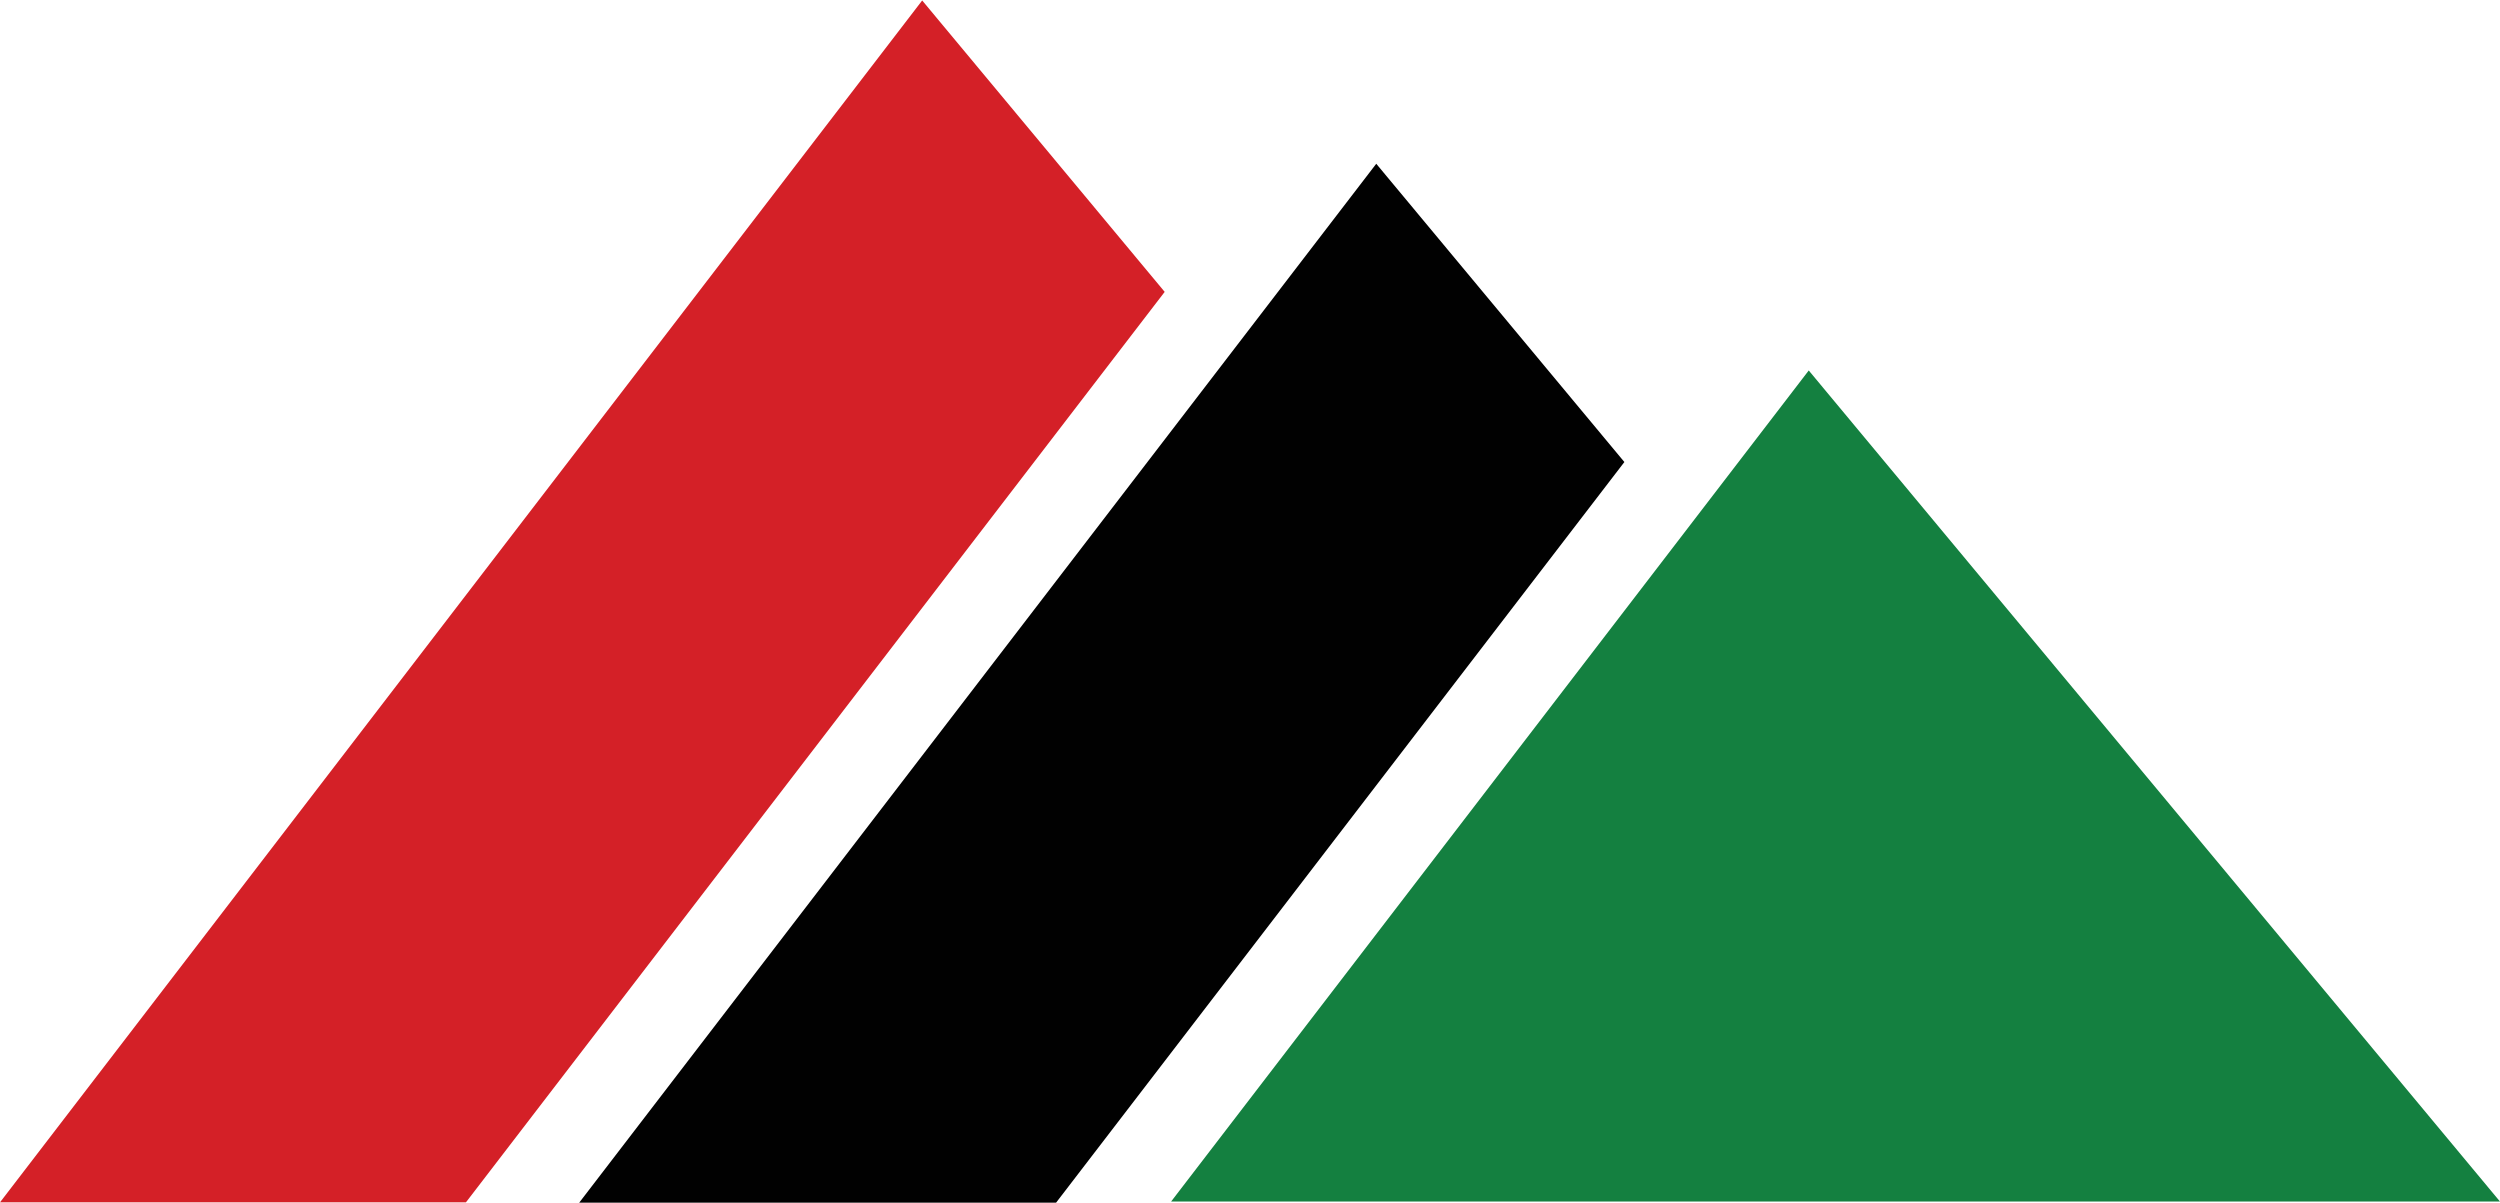
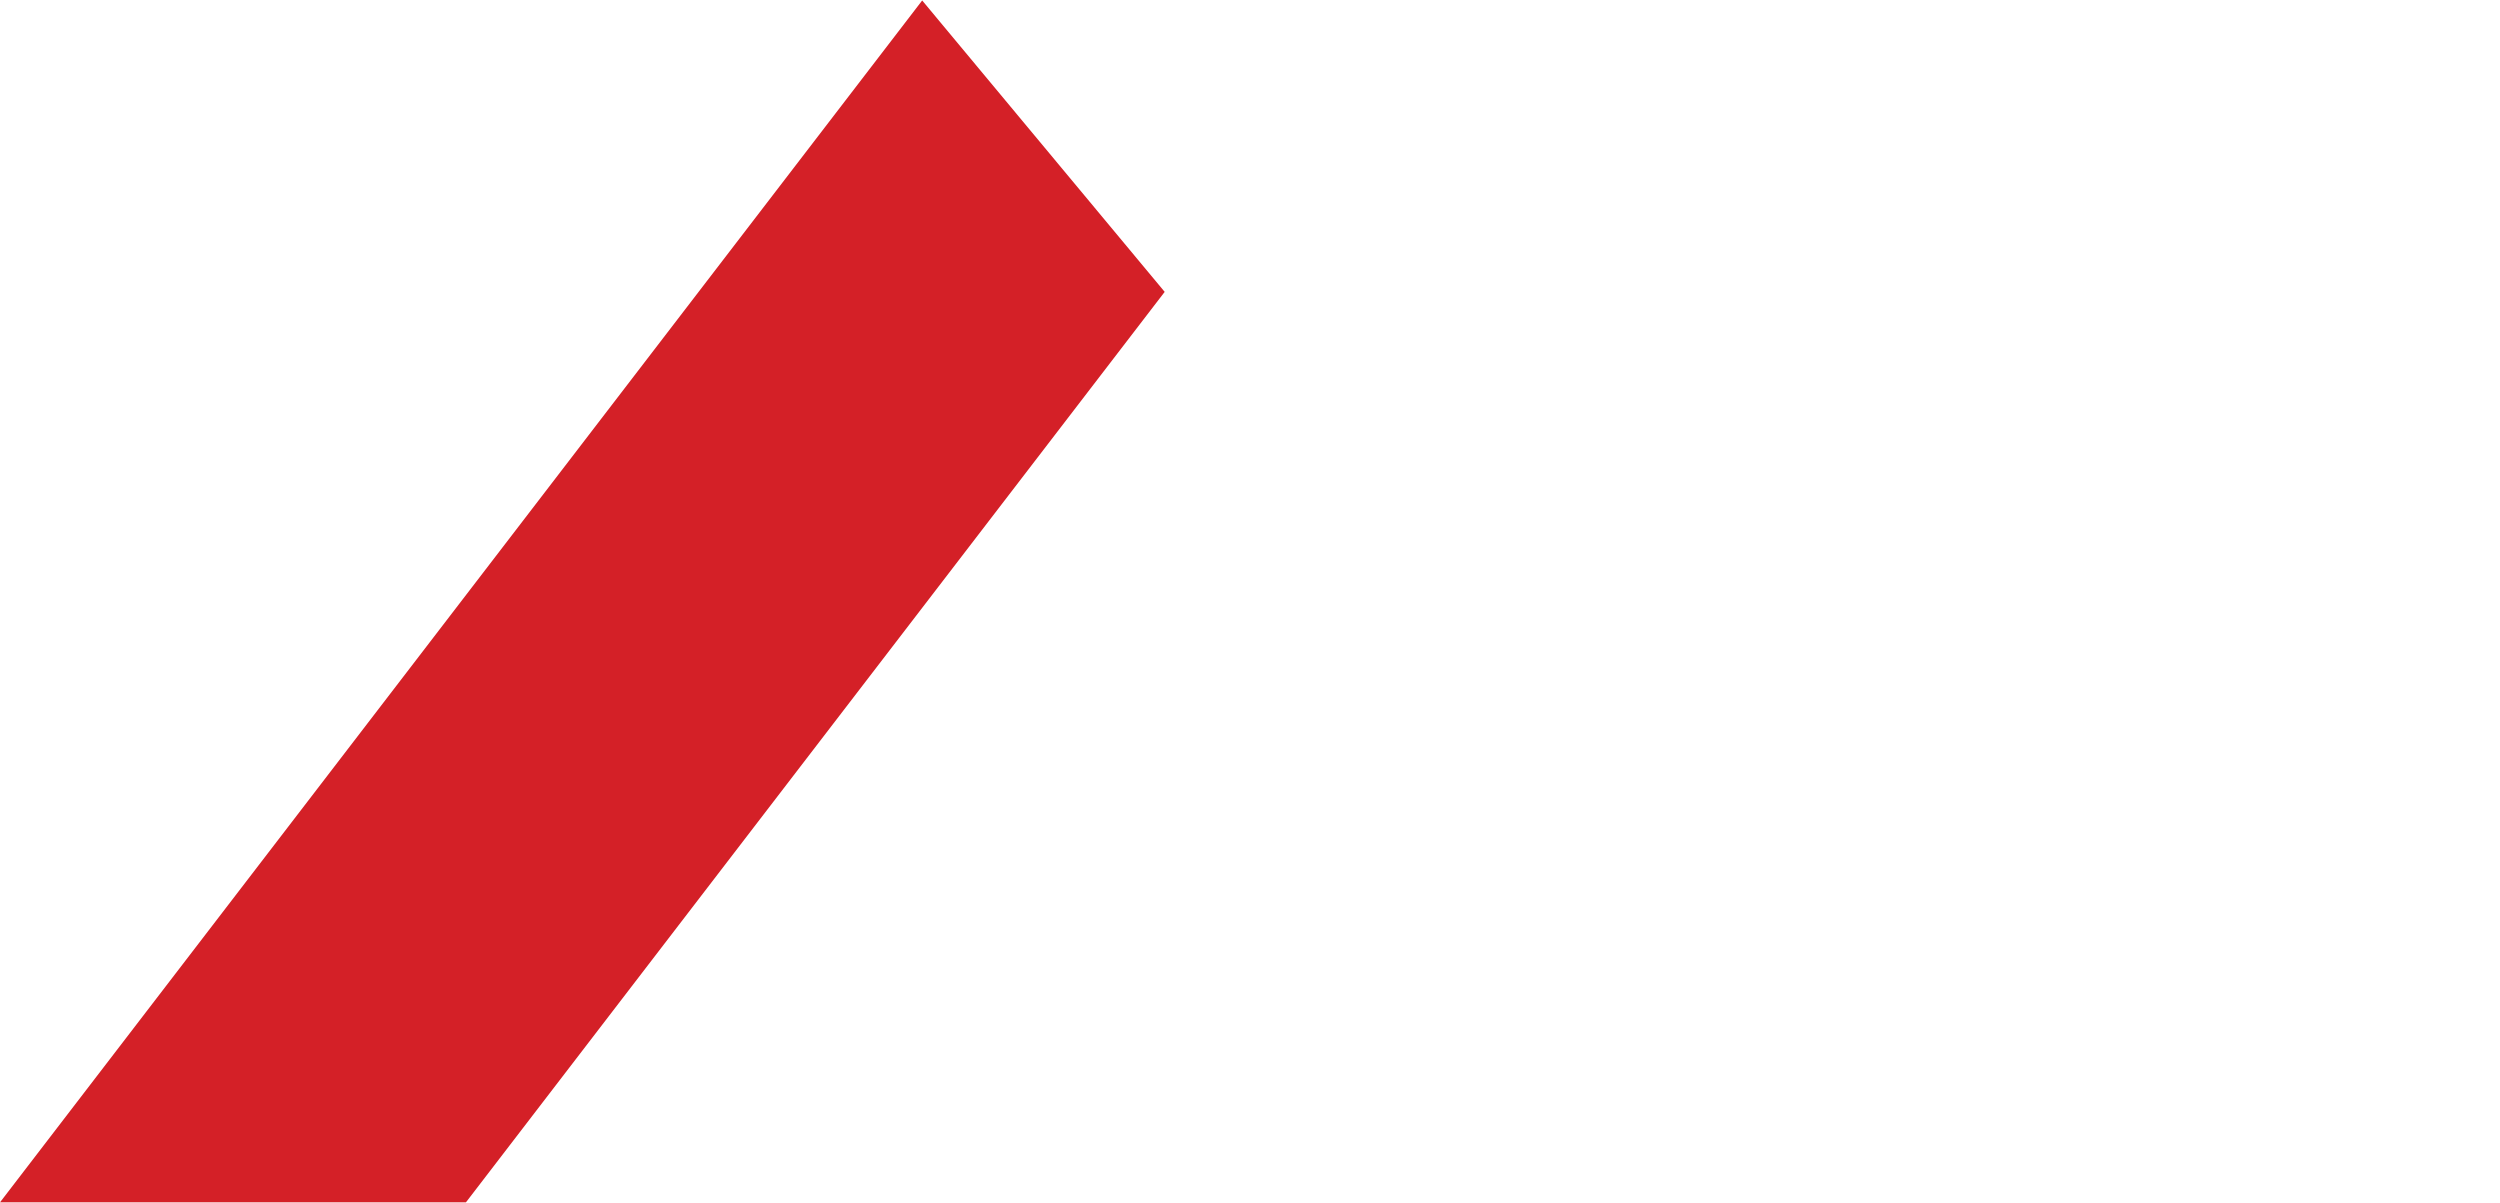
<svg xmlns="http://www.w3.org/2000/svg" viewBox="0 0 160 77">
-   <path fill="#148040" d="M115.76 23.71L74.95 76.9H160" />
-   <path fill="#010101" d="M103.96 29.57L88.08 10.48 37.07 76.97h30.52l36.37-47.4z" />
  <path fill="#d42027" d="M74.54 18.68L59.02.03 0 76.95h29.82l44.72-58.27z" />
</svg>